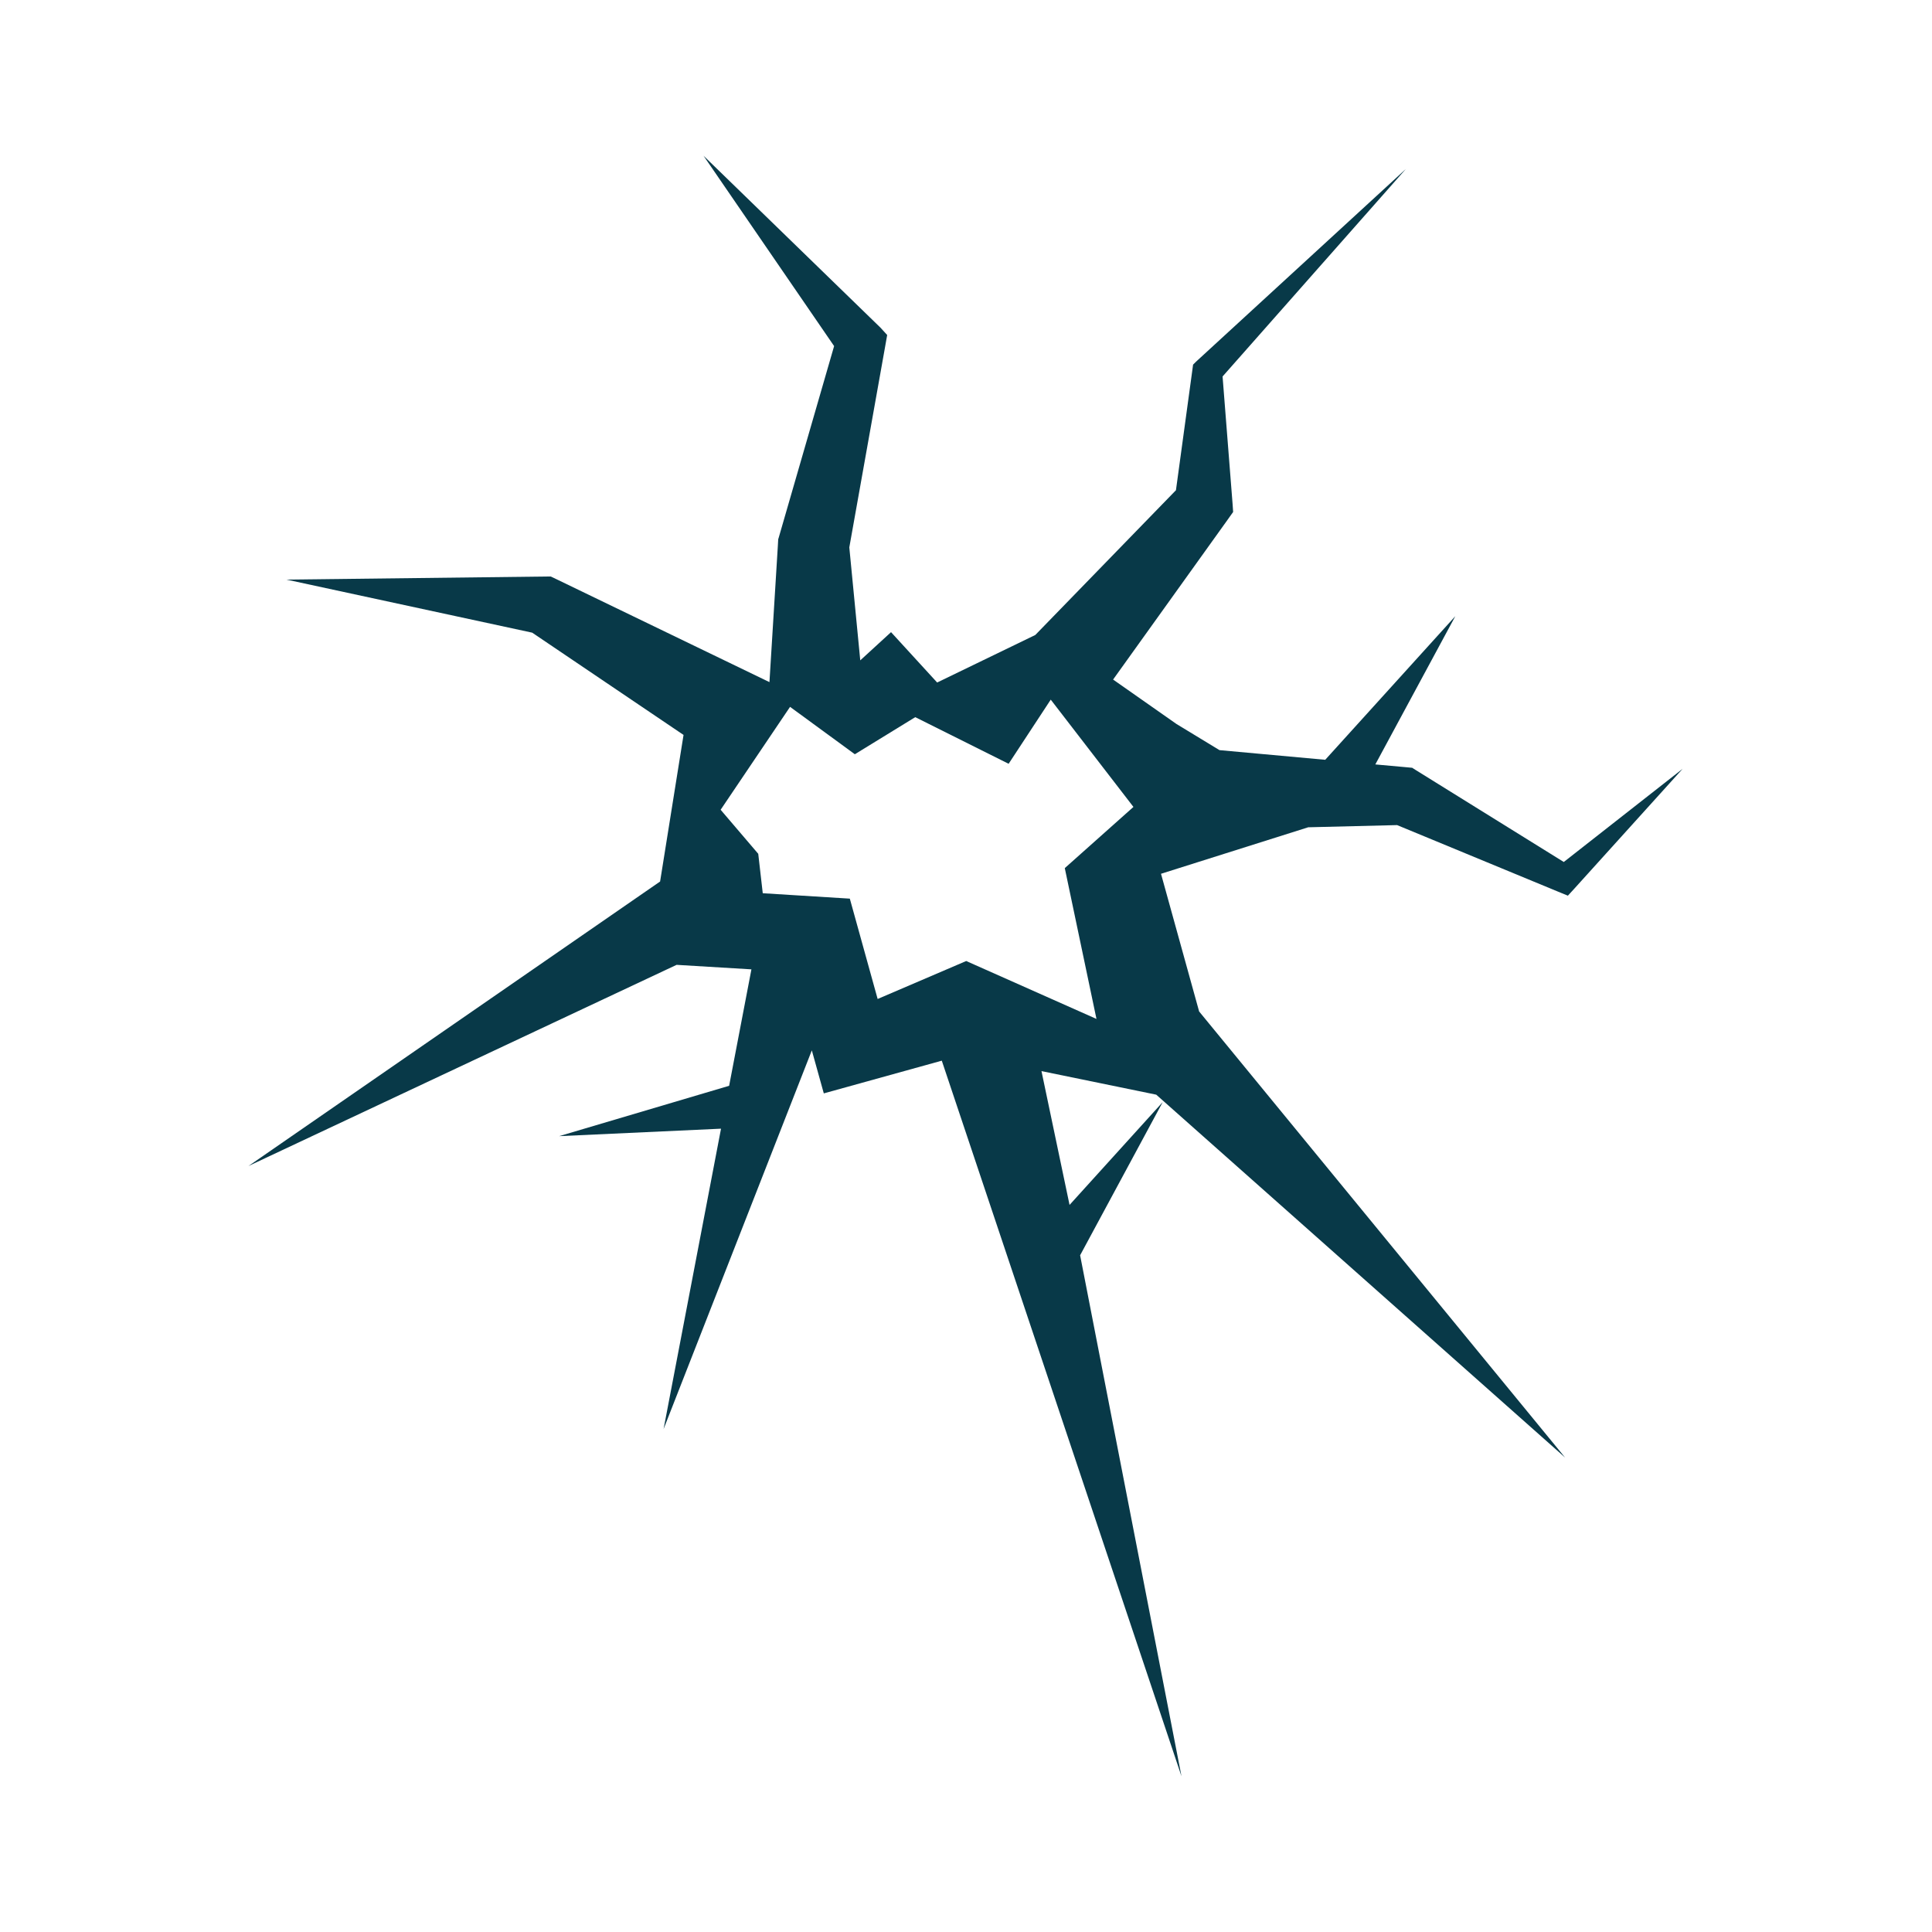
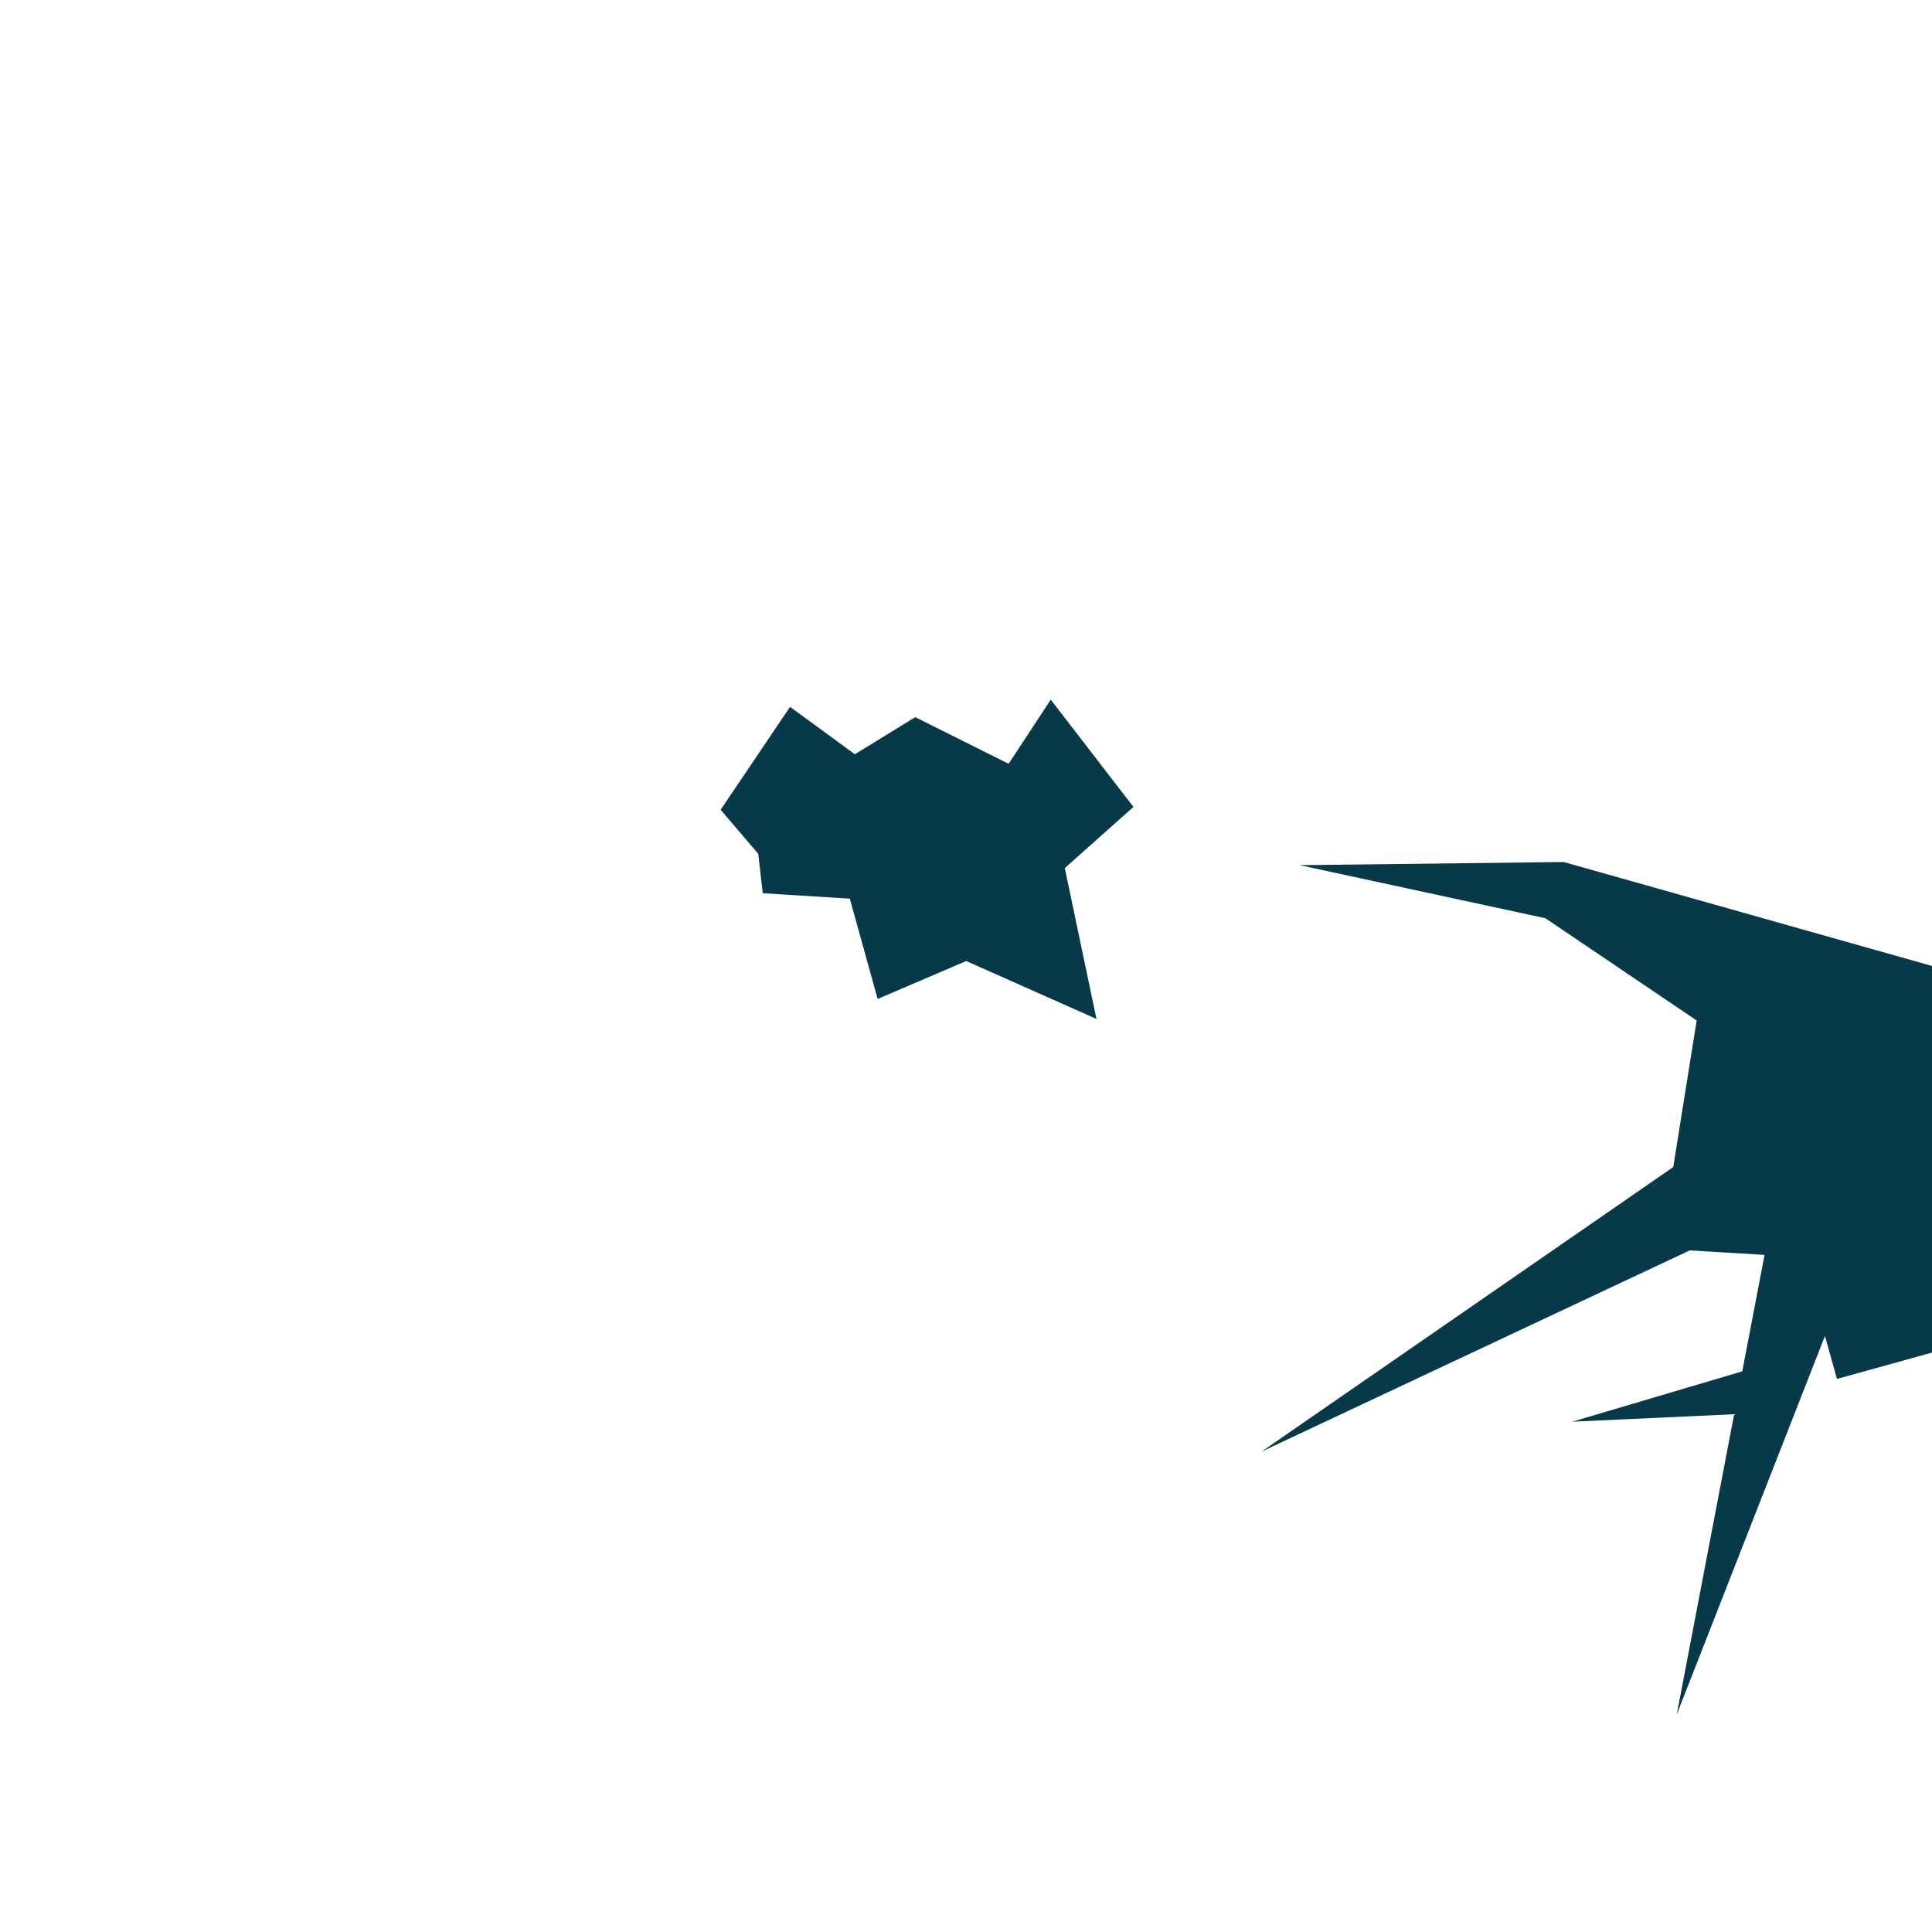
<svg xmlns="http://www.w3.org/2000/svg" id="Layer_1" width="150" height="150" version="1.1" viewBox="0 0 150 150">
  <defs>
    <style>
      .st0 {
        fill: #083948;
      }
    </style>
  </defs>
-   <path class="st0" d="M121.42,66.93l-11.48-7.13-.3-.19-.65-.06-2.21-.2,6.21-11.51-10.1,11.15-8.21-.75-3.34-2.03-4.92-3.45,8.75-12.21.57-.8-.04-.59-.78-9.93,14.23-16.11-16.29,14.96-.23.23-.07.52-1.26,9.23-10.92,11.24-7.62,3.69-3.58-3.91-2.39,2.19-.85-8.77,2.76-15.47.18-1.02-.52-.57-13.74-13.35,10.14,14.78-4.3,14.87-.04.13-.03.54-.65,10.55-16.37-7.91-.61-.29h-.29s-20.23.24-20.23.24l19.08,4.12,11.75,7.94-1.82,11.38-31.96,22.09,33.24-15.62,5.81.35-1.73,9.04-13.2,3.91,12.57-.58-4.46,23.32,11.51-29.4.93,3.34,9.16-2.54,18.61,55.56-7.87-40.45,6.41-11.89-7.23,7.98-2.18-10.39,8.91,1.83,31.74,28.17-28.41-34.63-2.96-10.69,11.43-3.61,6.9-.17,12.48,5.16.78.32.45-.49,8.46-9.36-9.26,7.26ZM75,74.62l-6.86,2.94-2.16-7.79-6.76-.42-.35-3.06-2.92-3.42,5.39-7.99,5.03,3.68,4.69-2.88,7.25,3.62,3.27-4.98,6.42,8.33-5.33,4.75,2.46,11.71-10.12-4.5Z" />
+   <path class="st0" d="M121.42,66.93h-.29s-20.23.24-20.23.24l19.08,4.12,11.75,7.94-1.82,11.38-31.96,22.09,33.24-15.62,5.81.35-1.73,9.04-13.2,3.91,12.57-.58-4.46,23.32,11.51-29.4.93,3.34,9.16-2.54,18.61,55.56-7.87-40.45,6.41-11.89-7.23,7.98-2.18-10.39,8.91,1.83,31.74,28.17-28.41-34.63-2.96-10.69,11.43-3.61,6.9-.17,12.48,5.16.78.32.45-.49,8.46-9.36-9.26,7.26ZM75,74.62l-6.86,2.94-2.16-7.79-6.76-.42-.35-3.06-2.92-3.42,5.39-7.99,5.03,3.68,4.69-2.88,7.25,3.62,3.27-4.98,6.42,8.33-5.33,4.75,2.46,11.71-10.12-4.5Z" />
</svg>